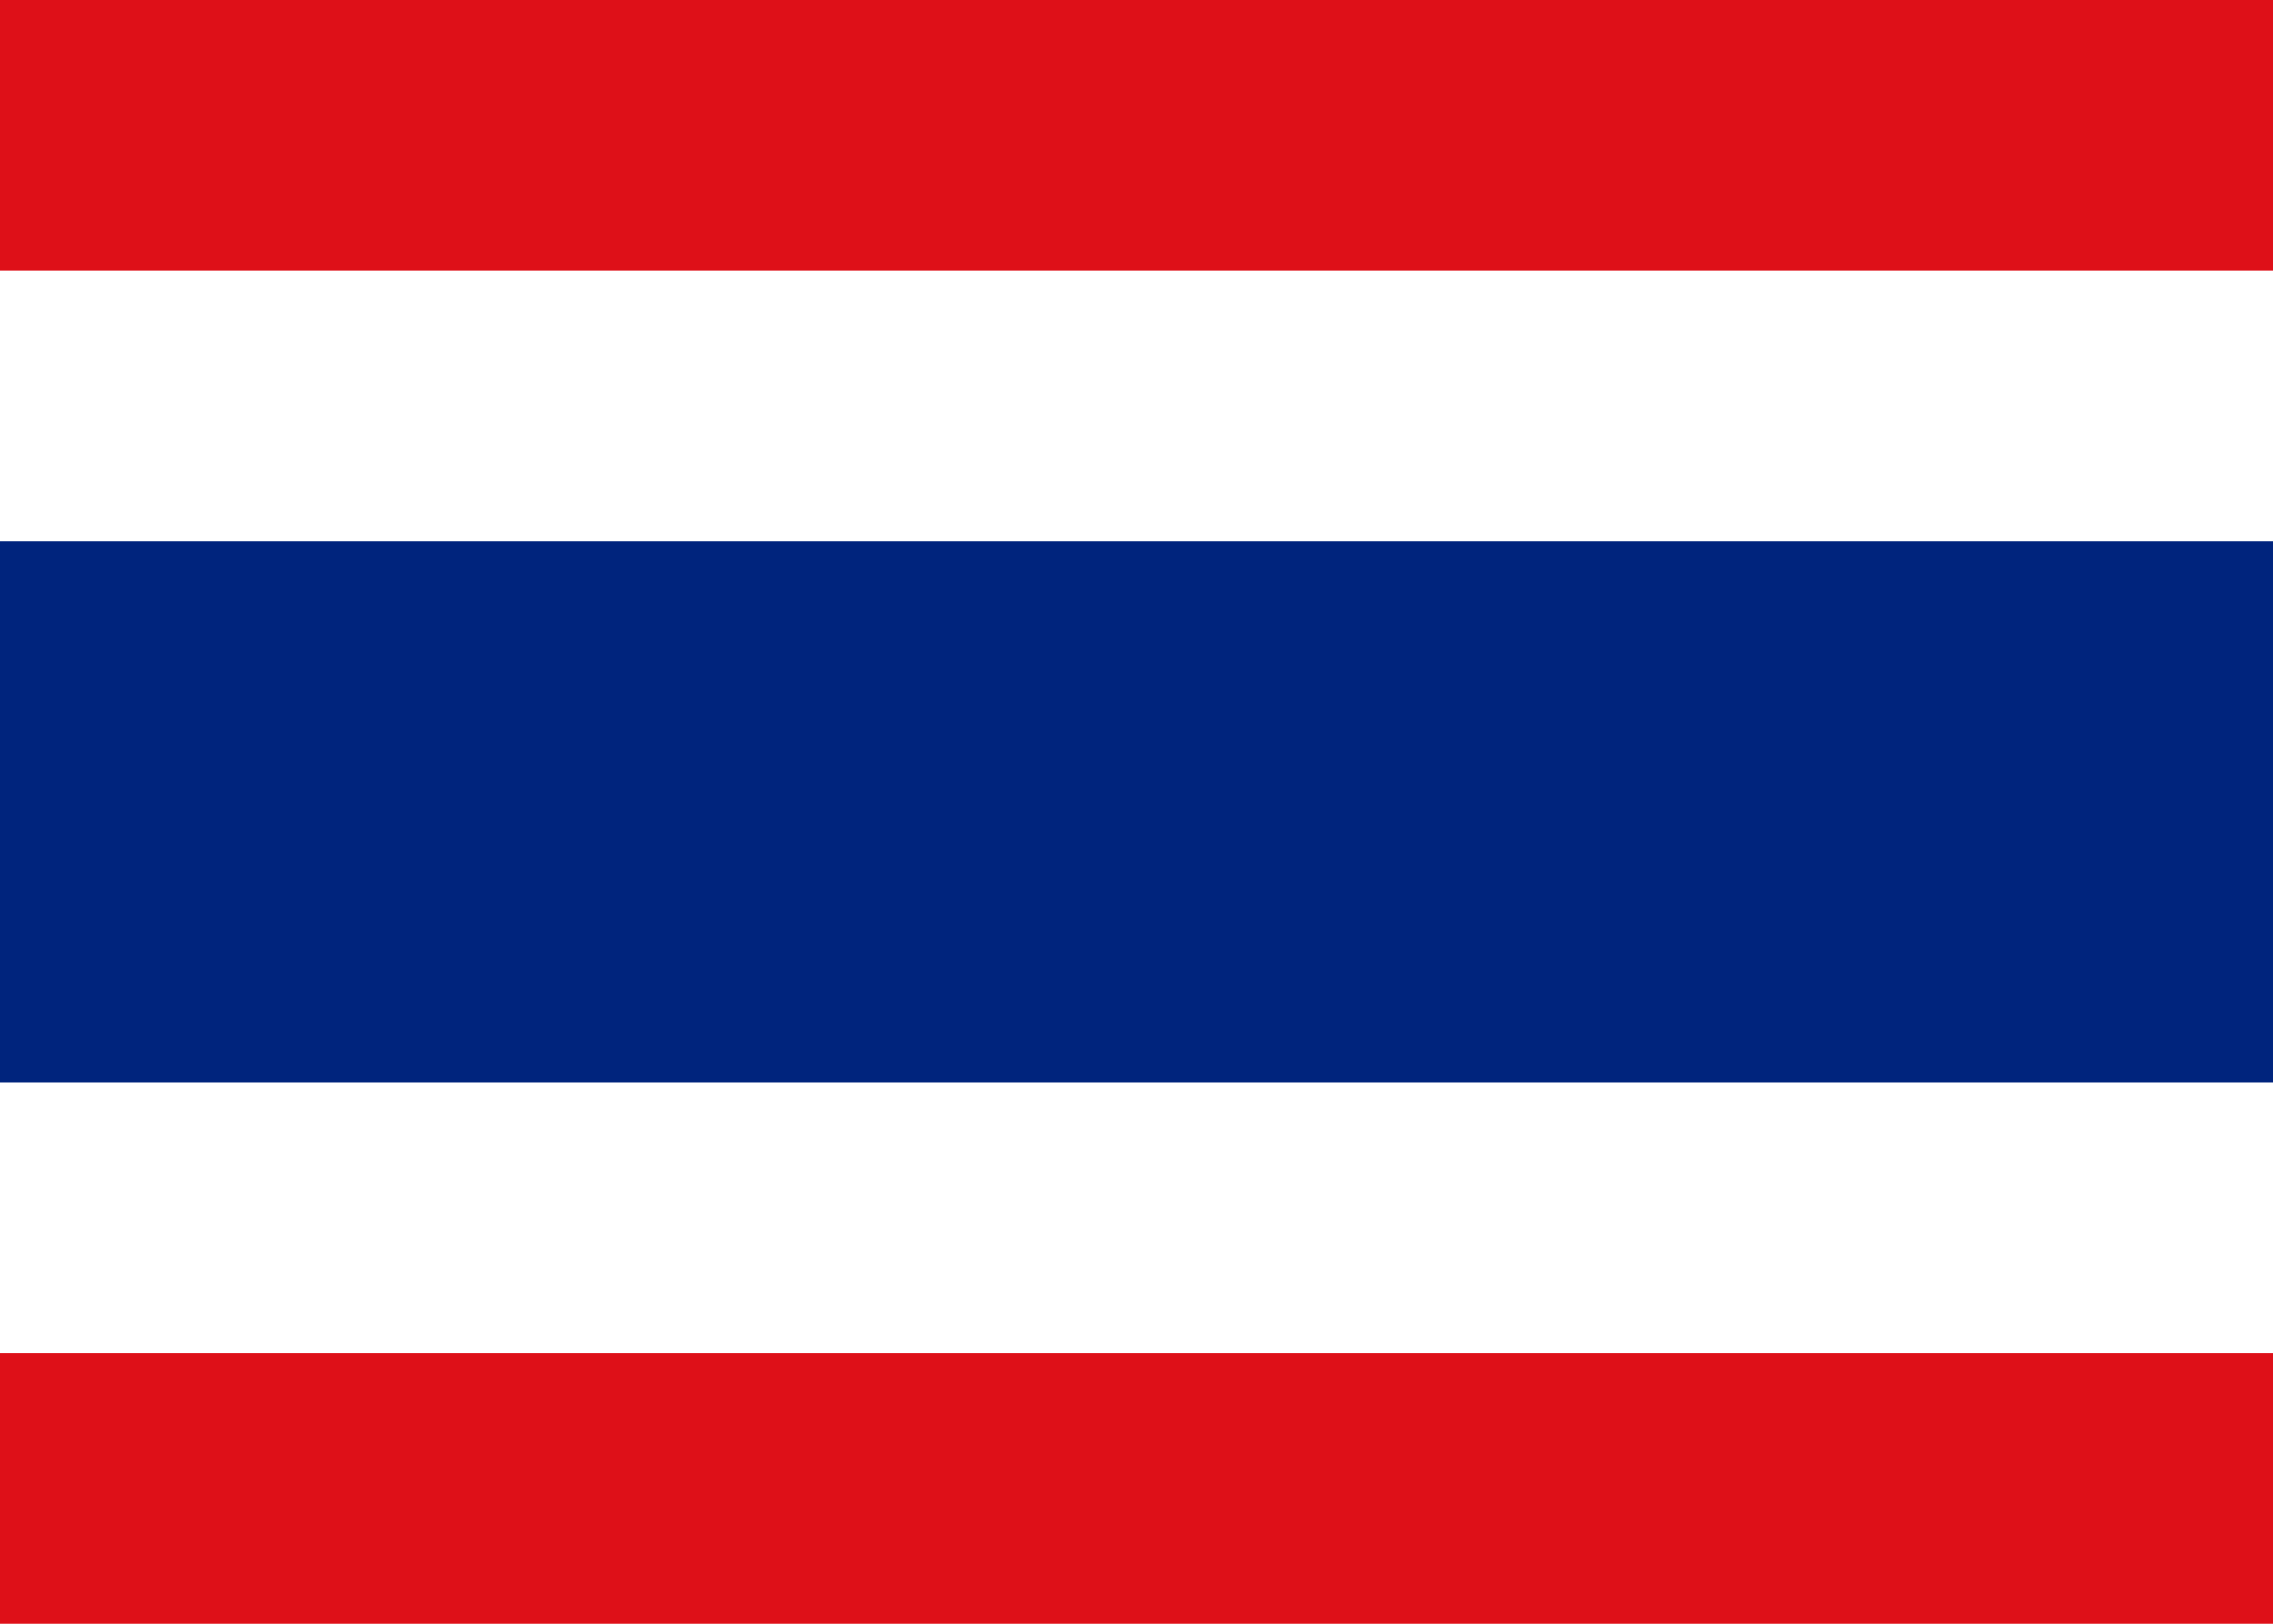
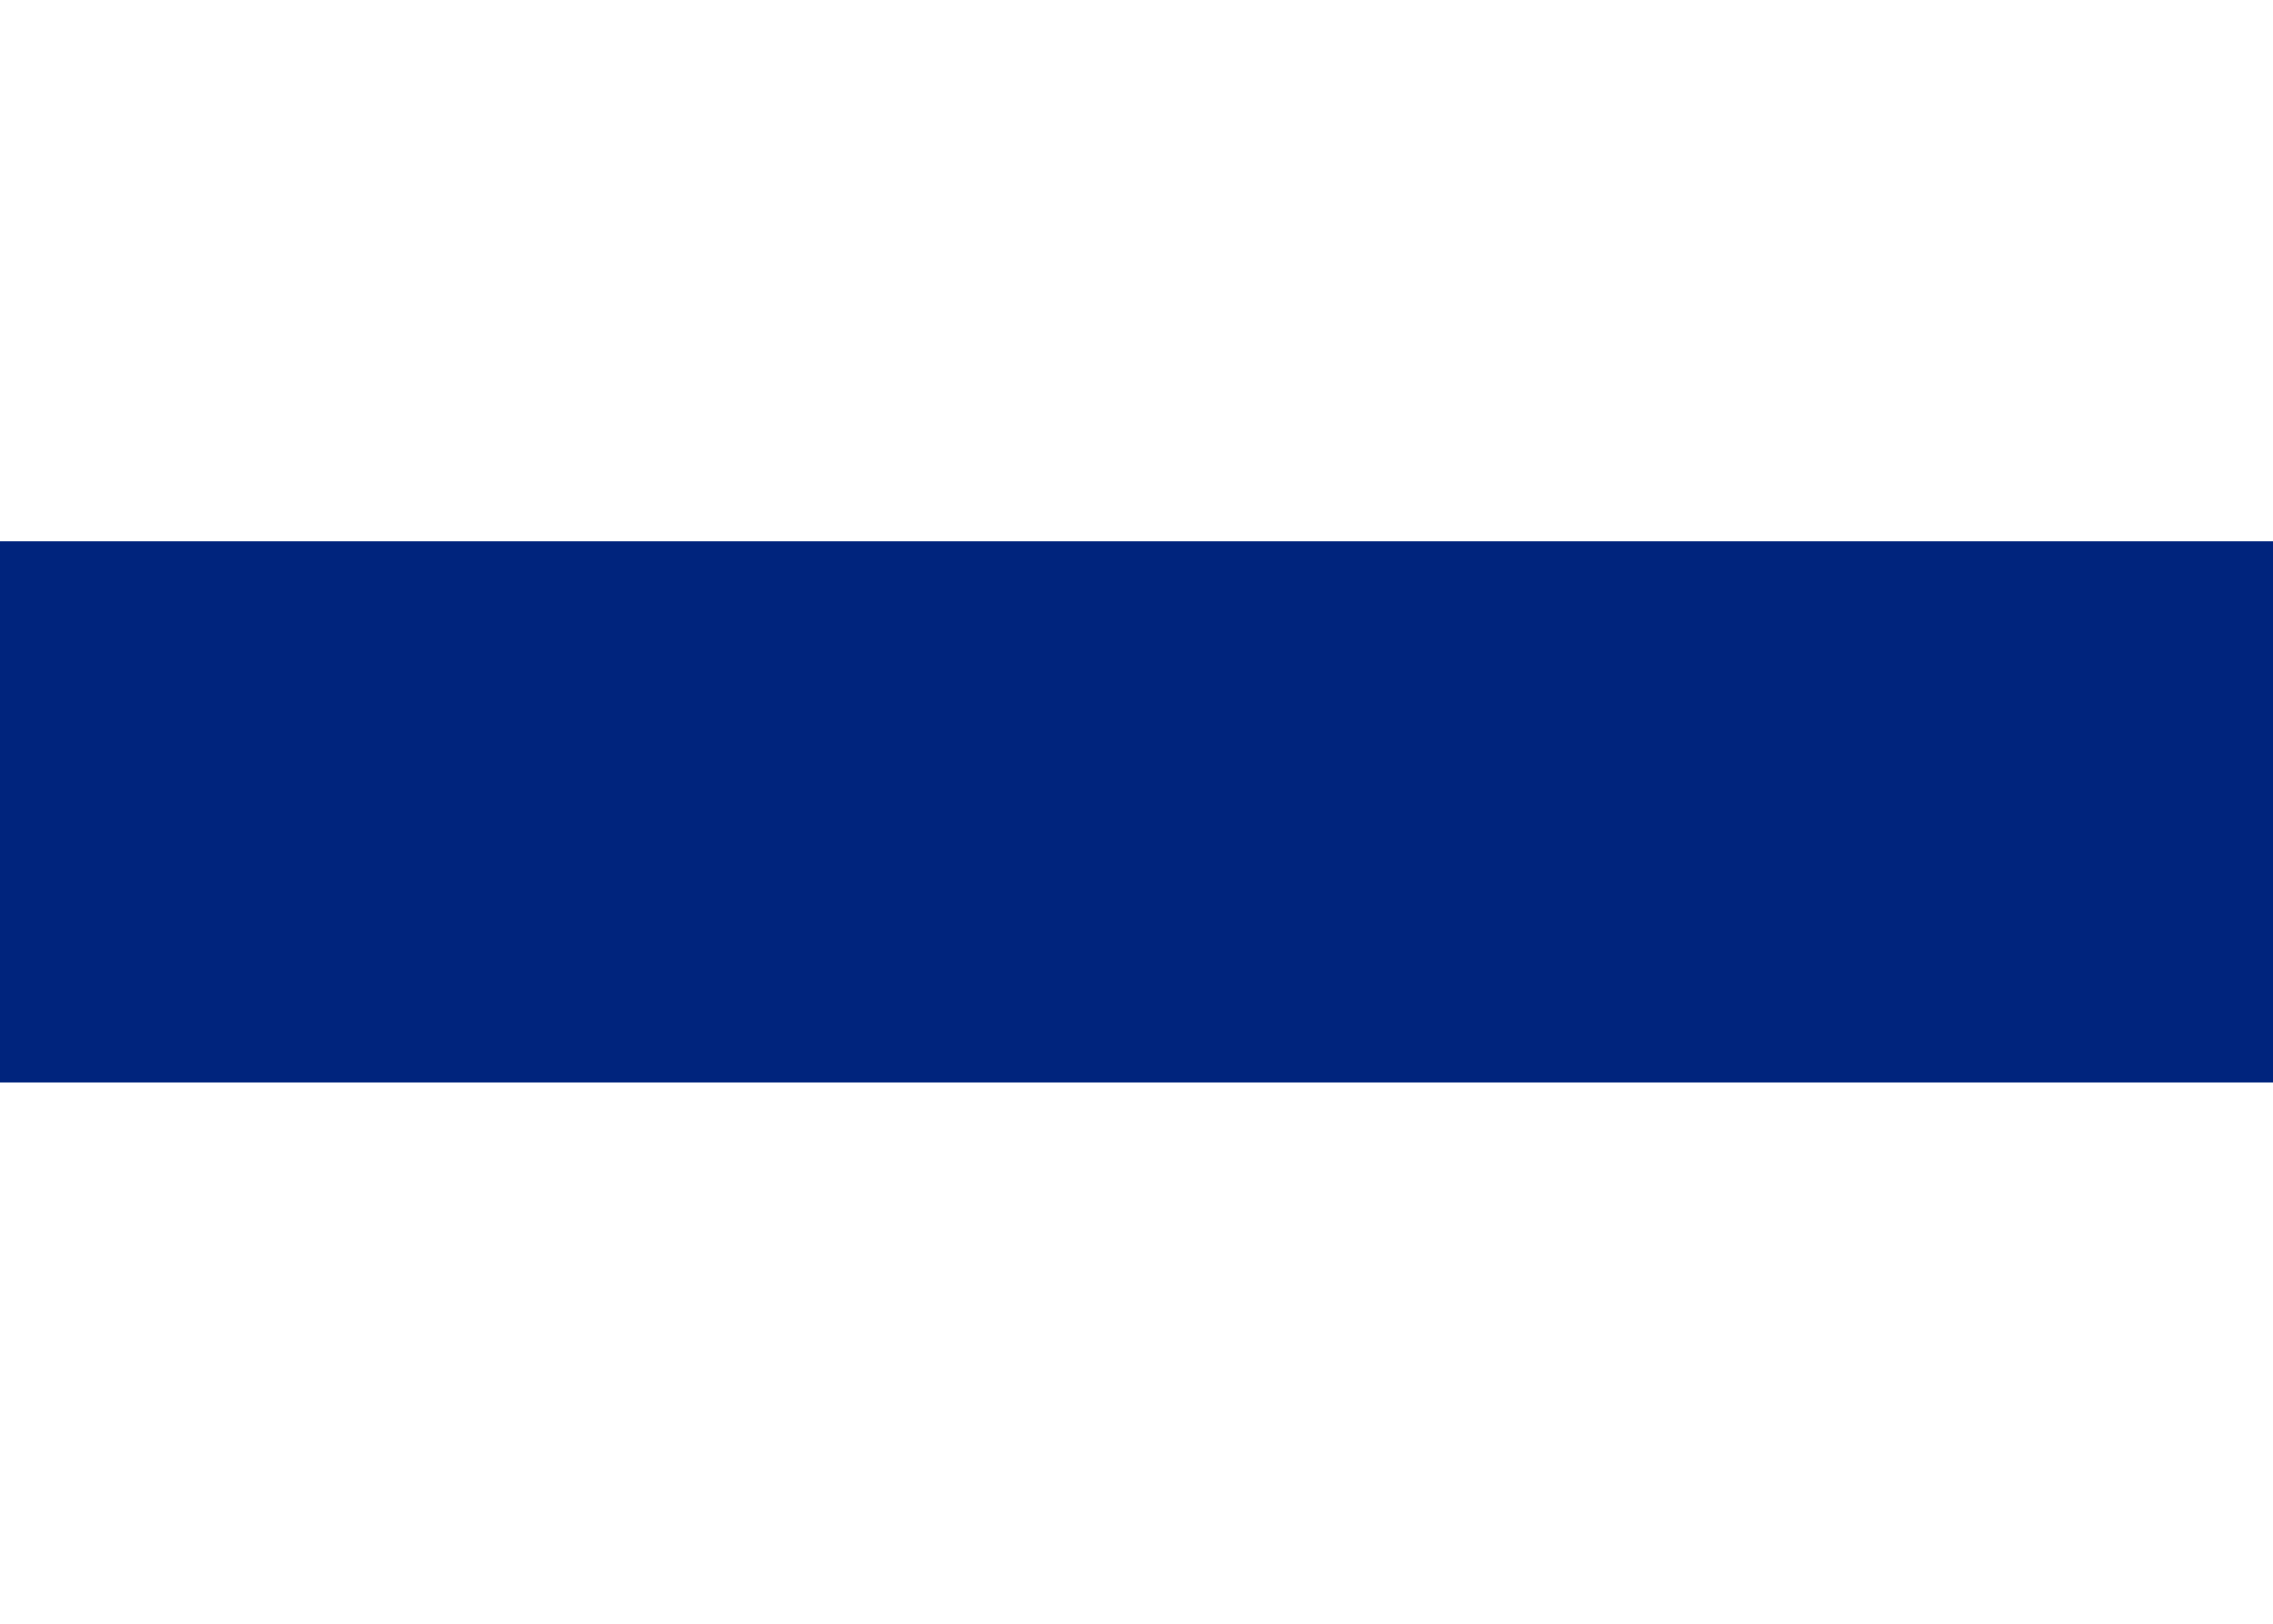
<svg xmlns="http://www.w3.org/2000/svg" xmlns:ns1="http://sodipodi.sourceforge.net/DTD/sodipodi-0.dtd" xmlns:ns2="http://www.inkscape.org/namespaces/inkscape" version="1.1" id="Capa_1" x="0px" y="0px" viewBox="0 0 21 15" xml:space="preserve" ns1:docname="th.svg" ns2:version="1.1.1 (3bf5ae0d25, 2021-09-20)" width="21" height="15">
  <defs id="defs79" />
  <ns1:namedview id="namedview77" pagecolor="#ffffff" bordercolor="#666666" borderopacity="1.0" ns2:pageshadow="2" ns2:pageopacity="0.0" ns2:pagecheckerboard="0" showgrid="false" ns2:zoom="13" ns2:cx="-0.42307692" ns2:cy="12.730769" ns2:window-width="1920" ns2:window-height="1009" ns2:window-x="-8" ns2:window-y="-8" ns2:window-maximized="1" ns2:current-layer="Capa_1" width="21px" />
-   <rect fill="#de1018" width="21" height="15" id="rect2-0" x="1.28e-06" y="7.9896472e-07" style="stroke-width:0.024" />
-   <rect fill="#ffffff" y="2.5" width="21" height="10" id="rect4" x="1.28e-06" style="stroke-width:0.024" />
  <rect fill="#00247d" y="5" width="21" height="5" id="rect6" x="1.28e-06" style="stroke-width:0.024" />
</svg>